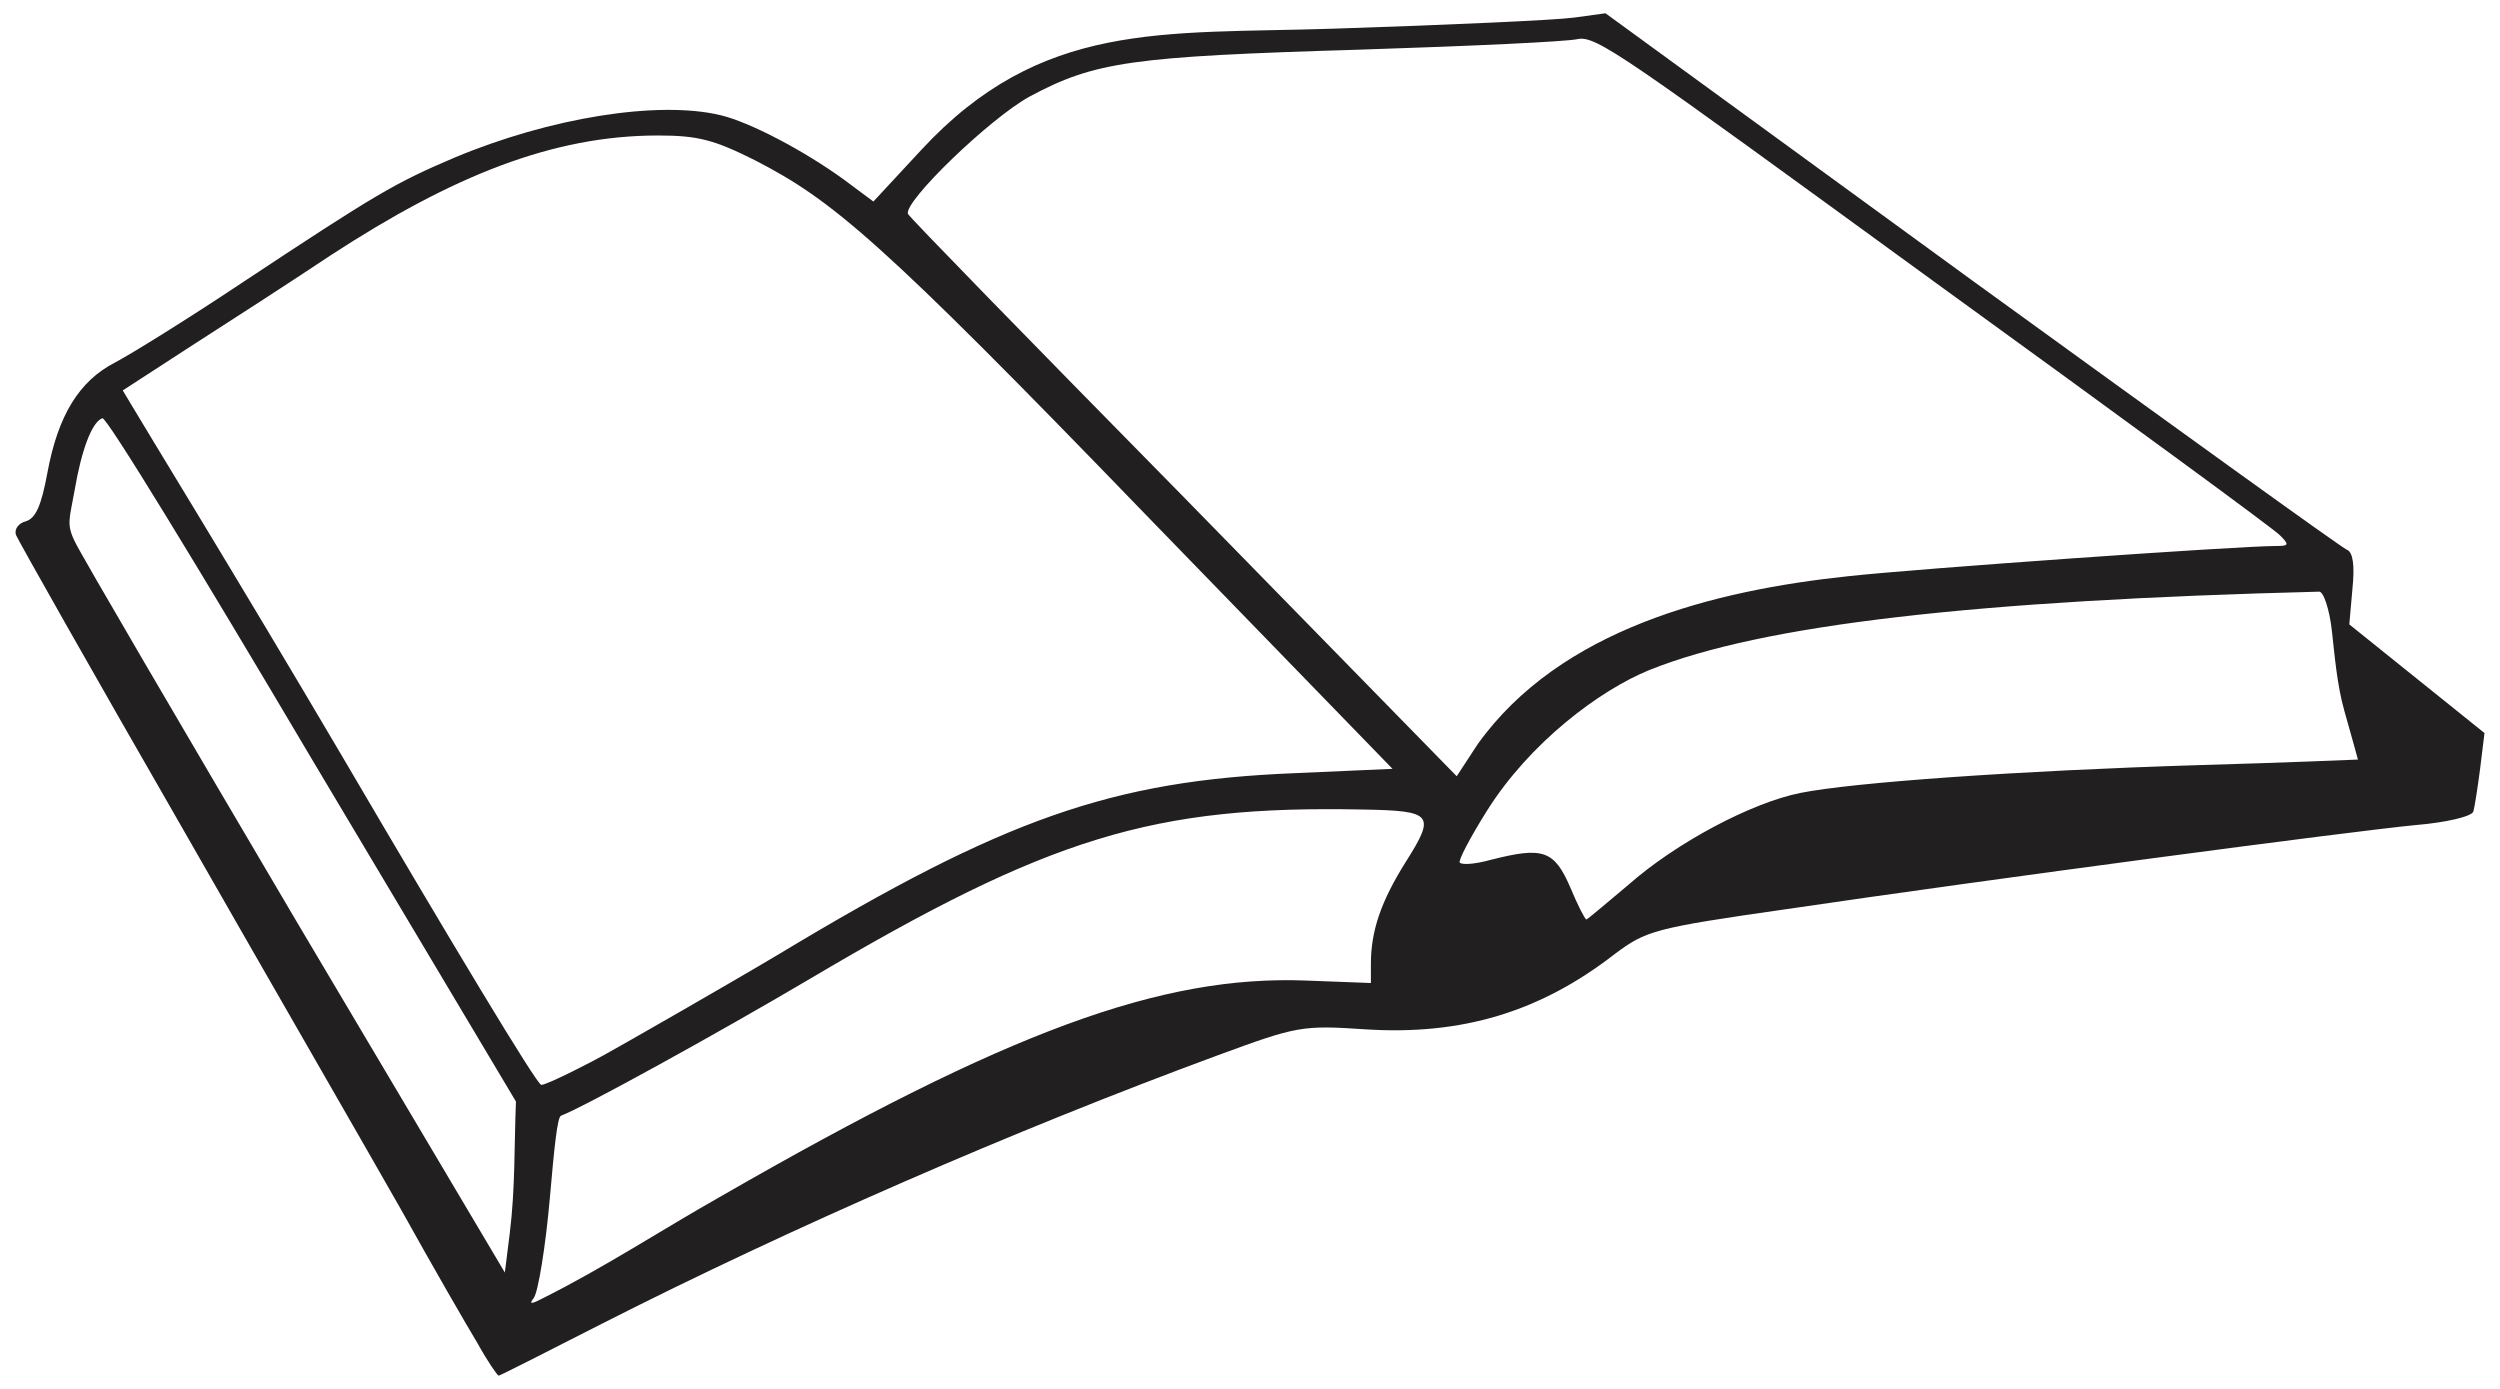
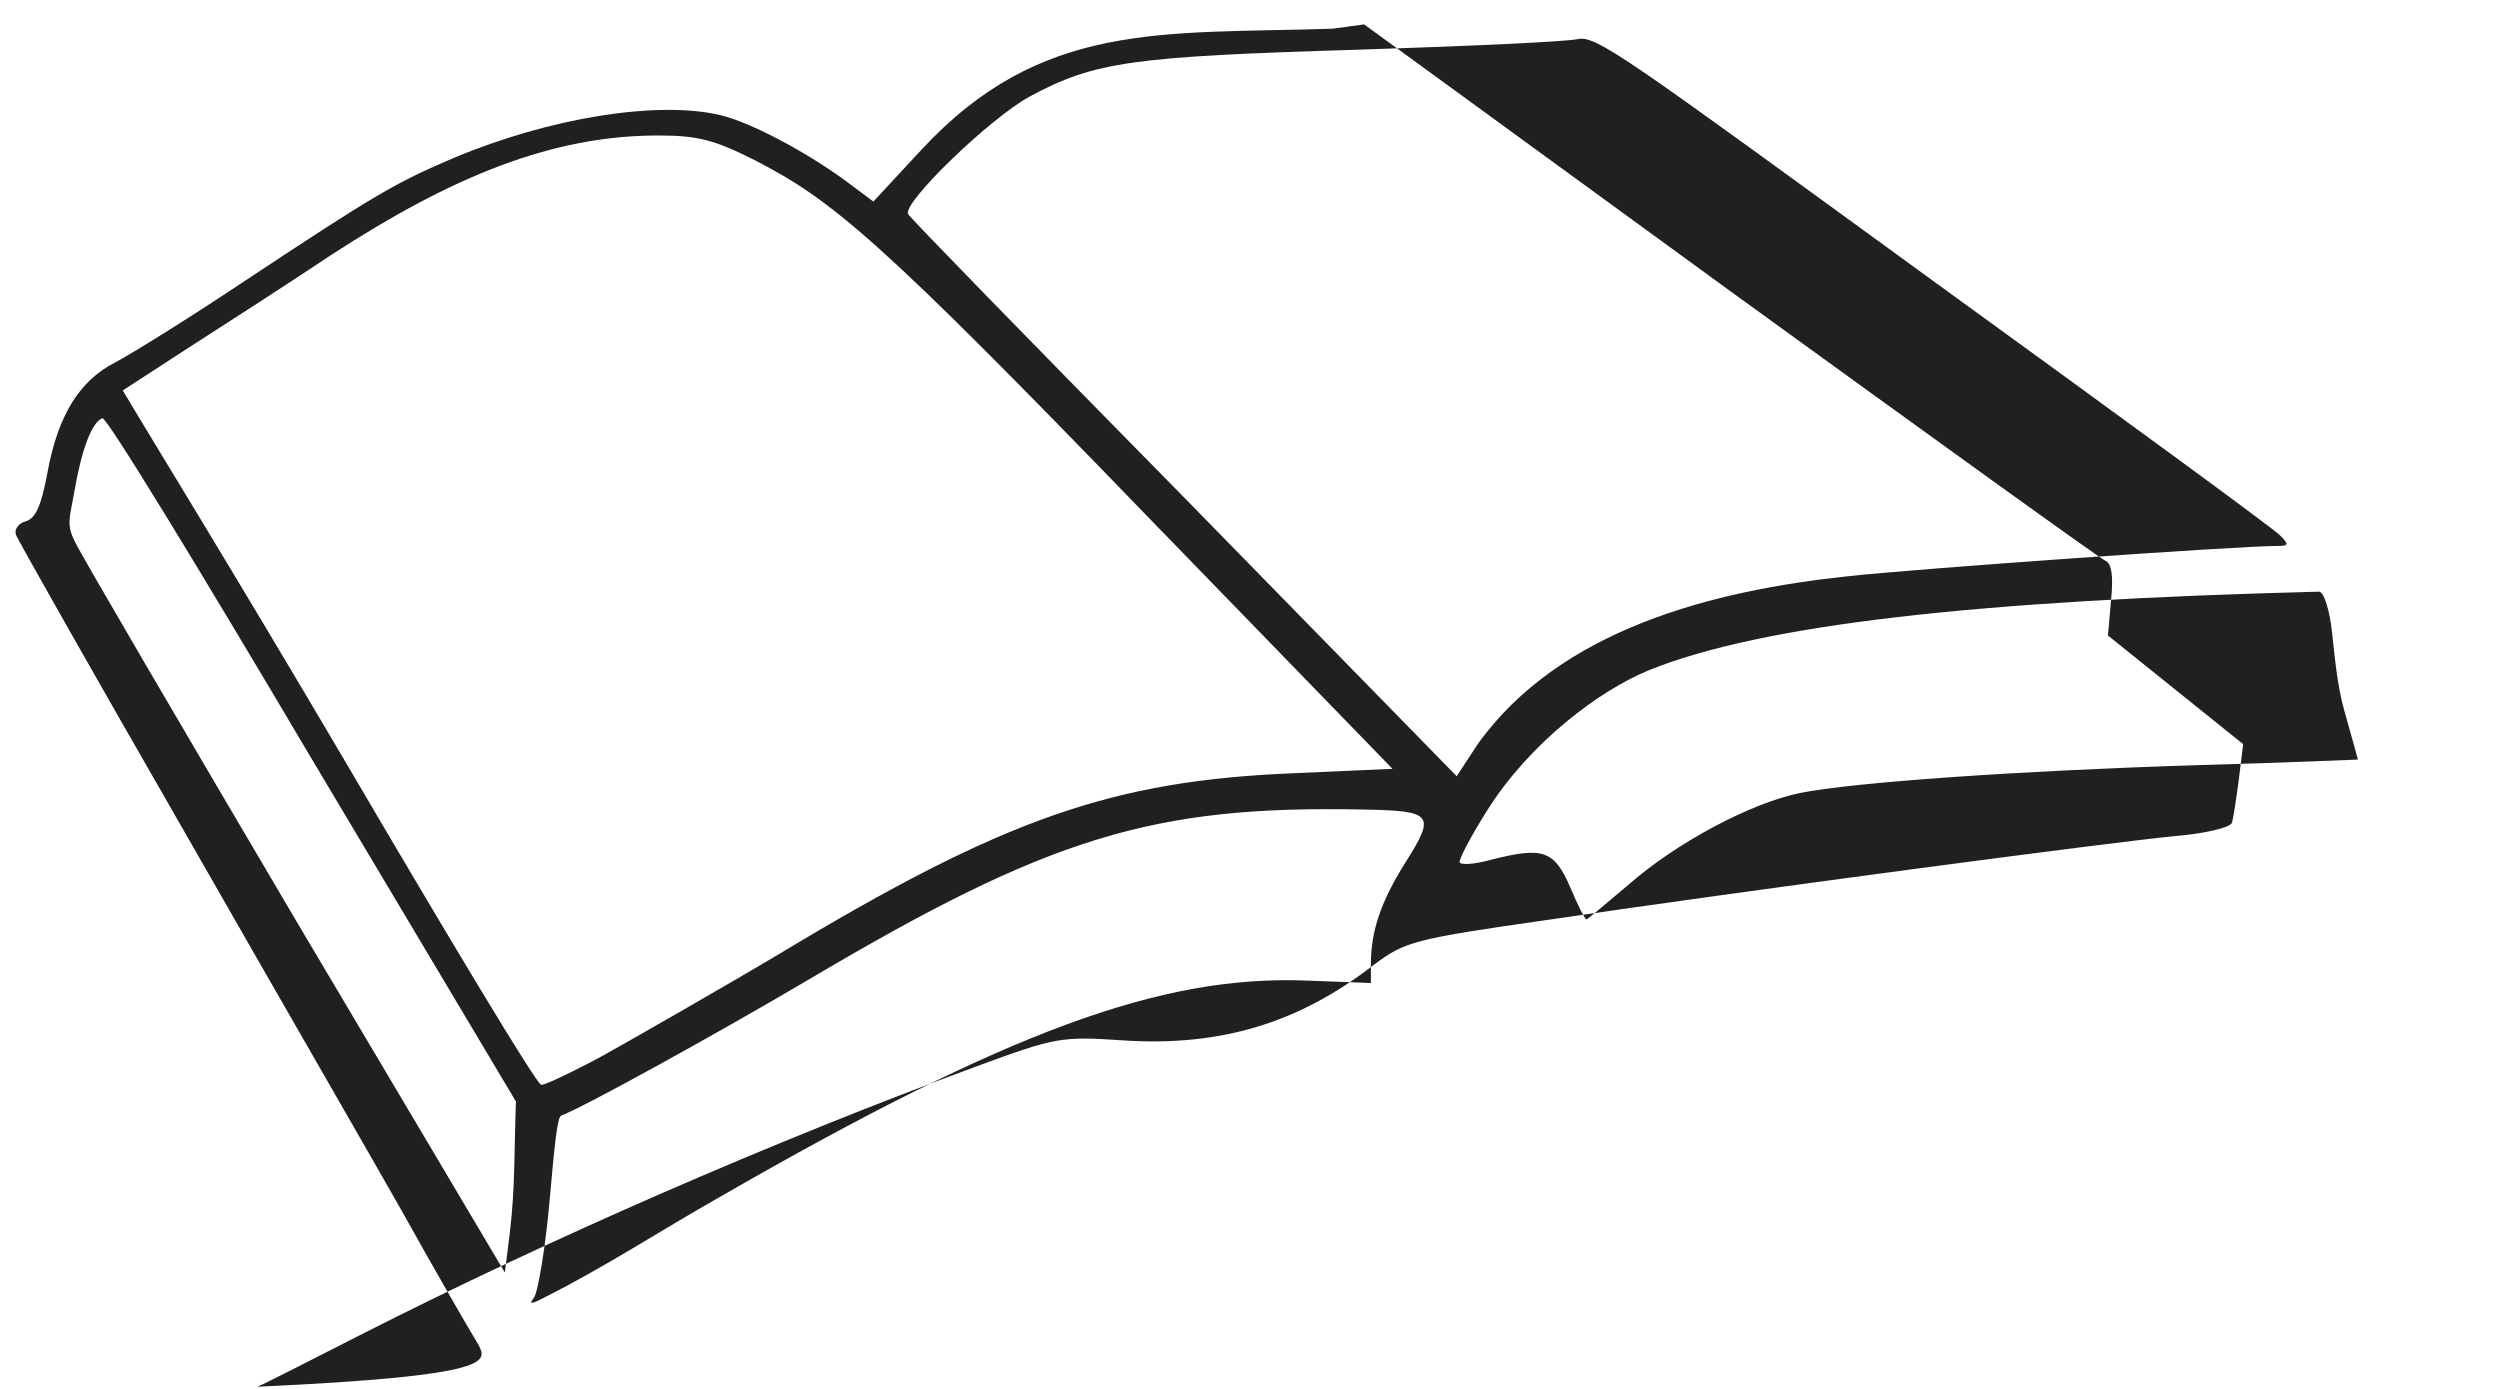
<svg xmlns="http://www.w3.org/2000/svg" version="1.2" baseProfile="tiny" id="Layer_1" x="0px" y="0px" width="114.803px" height="63.78px" viewBox="0 0 114.803 63.78" overflow="visible" xml:space="preserve">
  <g>
-     <path fill-rule="evenodd" fill="#221F20" d="M21.936,61.696c-0.482-0.794-2.069-3.543-3.487-6.094   c-1.446-2.551-6.009-10.46-10.091-17.603c-4.11-7.143-7.54-13.209-7.625-13.436c-0.085-0.255,0.113-0.539,0.454-0.624   c0.454-0.142,0.709-0.709,0.992-2.239c0.482-2.608,1.446-4.195,3.09-5.046c0.709-0.369,3.317-1.984,5.783-3.628   c6.293-4.167,7.087-4.62,9.808-5.783c4.394-1.843,9.354-2.636,12.217-1.956c1.332,0.312,3.827,1.616,5.698,2.976l1.332,0.992   l2.183-2.353c5.528-5.981,11.083-5.329,18.907-5.584c5.301-0.17,10.29-0.397,11.083-0.51l1.446-0.198l16.809,12.246   c9.269,6.718,17.008,12.302,17.235,12.387c0.283,0.113,0.369,0.709,0.255,1.814l-0.142,1.616l6.208,4.989l-0.198,1.616   c-0.113,0.879-0.255,1.786-0.312,1.984c-0.057,0.227-1.247,0.51-2.636,0.624c-2.948,0.283-19.616,2.494-28.857,3.855   c-6.151,0.879-6.491,0.992-7.937,2.069c-3.43,2.665-7.03,3.742-11.452,3.458c-2.92-0.198-3.146-0.142-6.775,1.191   c-9.383,3.458-19.644,7.937-28.29,12.331c-2.551,1.304-4.677,2.381-4.734,2.381C22.843,63.17,22.389,62.518,21.936,61.696   L21.936,61.696z M33.133,54.921c13.153-7.569,20.183-10.148,26.844-9.893l2.976,0.113v-0.879c0-1.502,0.454-2.863,1.616-4.706   c1.361-2.154,1.219-2.324-1.956-2.381c-9.666-0.198-14.4,1.247-25.455,7.795c-4.224,2.494-10.346,5.868-11.395,6.265   c-0.17,0.057-0.312,1.474-0.51,3.742c-0.198,2.268-0.539,4.337-0.737,4.62c-0.17,0.227-0.255,0.369,0.397,0.028   C27.747,58.209,30.326,56.509,33.133,54.921L33.133,54.921z M23.693,50.584l-9.411-15.789C9.067,25.98,4.9,19.148,4.701,19.205   c-0.482,0.17-0.964,1.474-1.276,3.317c-0.227,1.304-0.397,1.531,0.028,2.381C3.737,25.498,8.33,33.35,13.63,42.335l9.553,16.101   l0.227-1.814C23.665,54.553,23.608,52.654,23.693,50.584L23.693,50.584z M35.826,43.781c10.261-6.18,15.222-7.937,23.641-8.277   l4.479-0.198L52.607,23.627C40.389,10.984,38.235,9.198,34.663,7.356c-1.871-0.935-2.608-1.134-4.45-1.134   c-4.819,0-9.411,1.843-15.024,5.499c-1.786,1.191-4.677,3.061-6.406,4.167l-3.146,2.041l0.425,0.709   c0.34,0.595,4.819,7.88,9.723,16.214c4.904,8.362,8.872,14.967,9.071,14.967c0.283,0,2.466-1.134,2.863-1.361   C28.597,47.976,33.501,45.17,35.826,43.781L35.826,43.781z M74.774,40.635c2.183-1.928,5.641-3.77,7.909-4.224   c2.409-0.482,9.95-1.02,18.283-1.276c4.025-0.113,7.313-0.255,7.313-0.255c0-0.028-0.283-1.02-0.624-2.239   c-0.34-1.191-0.454-2.636-0.567-3.628c-0.113-1.049-0.397-1.871-0.595-1.843c-15.704,0.397-25.54,1.502-30.756,3.6   c-2.296,0.935-5.499,3.345-7.455,6.463c-0.765,1.219-1.332,2.296-1.247,2.381c0.085,0.085,0.539,0.113,1.474-0.142   c2.353-0.595,2.863-0.425,3.6,1.276c0.34,0.822,0.68,1.474,0.737,1.474S73.753,41.485,74.774,40.635L74.774,40.635z M84.865,26.461   c3.061-0.34,17.915-1.389,19.672-1.389c0.567,0,0.595-0.057,0.17-0.482c-0.255-0.283-7.2-5.357-15.959-11.707   C74.49,2.509,73.3,1.602,72.421,1.8c-0.539,0.113-4.734,0.312-10.035,0.482C52.011,2.594,50.282,2.82,47.278,4.436   c-1.814,0.992-5.783,4.819-5.584,5.386c0.057,0.142,5.556,5.783,12.671,13.011l12.529,12.813l0.964-1.474   C71.655,28.871,78.714,27.113,84.865,26.461L84.865,26.461z" />
+     <path fill-rule="evenodd" fill="#221F20" d="M21.936,61.696c-0.482-0.794-2.069-3.543-3.487-6.094   c-1.446-2.551-6.009-10.46-10.091-17.603c-4.11-7.143-7.54-13.209-7.625-13.436c-0.085-0.255,0.113-0.539,0.454-0.624   c0.454-0.142,0.709-0.709,0.992-2.239c0.482-2.608,1.446-4.195,3.09-5.046c0.709-0.369,3.317-1.984,5.783-3.628   c6.293-4.167,7.087-4.62,9.808-5.783c4.394-1.843,9.354-2.636,12.217-1.956c1.332,0.312,3.827,1.616,5.698,2.976l1.332,0.992   l2.183-2.353c5.528-5.981,11.083-5.329,18.907-5.584l1.446-0.198l16.809,12.246   c9.269,6.718,17.008,12.302,17.235,12.387c0.283,0.113,0.369,0.709,0.255,1.814l-0.142,1.616l6.208,4.989l-0.198,1.616   c-0.113,0.879-0.255,1.786-0.312,1.984c-0.057,0.227-1.247,0.51-2.636,0.624c-2.948,0.283-19.616,2.494-28.857,3.855   c-6.151,0.879-6.491,0.992-7.937,2.069c-3.43,2.665-7.03,3.742-11.452,3.458c-2.92-0.198-3.146-0.142-6.775,1.191   c-9.383,3.458-19.644,7.937-28.29,12.331c-2.551,1.304-4.677,2.381-4.734,2.381C22.843,63.17,22.389,62.518,21.936,61.696   L21.936,61.696z M33.133,54.921c13.153-7.569,20.183-10.148,26.844-9.893l2.976,0.113v-0.879c0-1.502,0.454-2.863,1.616-4.706   c1.361-2.154,1.219-2.324-1.956-2.381c-9.666-0.198-14.4,1.247-25.455,7.795c-4.224,2.494-10.346,5.868-11.395,6.265   c-0.17,0.057-0.312,1.474-0.51,3.742c-0.198,2.268-0.539,4.337-0.737,4.62c-0.17,0.227-0.255,0.369,0.397,0.028   C27.747,58.209,30.326,56.509,33.133,54.921L33.133,54.921z M23.693,50.584l-9.411-15.789C9.067,25.98,4.9,19.148,4.701,19.205   c-0.482,0.17-0.964,1.474-1.276,3.317c-0.227,1.304-0.397,1.531,0.028,2.381C3.737,25.498,8.33,33.35,13.63,42.335l9.553,16.101   l0.227-1.814C23.665,54.553,23.608,52.654,23.693,50.584L23.693,50.584z M35.826,43.781c10.261-6.18,15.222-7.937,23.641-8.277   l4.479-0.198L52.607,23.627C40.389,10.984,38.235,9.198,34.663,7.356c-1.871-0.935-2.608-1.134-4.45-1.134   c-4.819,0-9.411,1.843-15.024,5.499c-1.786,1.191-4.677,3.061-6.406,4.167l-3.146,2.041l0.425,0.709   c0.34,0.595,4.819,7.88,9.723,16.214c4.904,8.362,8.872,14.967,9.071,14.967c0.283,0,2.466-1.134,2.863-1.361   C28.597,47.976,33.501,45.17,35.826,43.781L35.826,43.781z M74.774,40.635c2.183-1.928,5.641-3.77,7.909-4.224   c2.409-0.482,9.95-1.02,18.283-1.276c4.025-0.113,7.313-0.255,7.313-0.255c0-0.028-0.283-1.02-0.624-2.239   c-0.34-1.191-0.454-2.636-0.567-3.628c-0.113-1.049-0.397-1.871-0.595-1.843c-15.704,0.397-25.54,1.502-30.756,3.6   c-2.296,0.935-5.499,3.345-7.455,6.463c-0.765,1.219-1.332,2.296-1.247,2.381c0.085,0.085,0.539,0.113,1.474-0.142   c2.353-0.595,2.863-0.425,3.6,1.276c0.34,0.822,0.68,1.474,0.737,1.474S73.753,41.485,74.774,40.635L74.774,40.635z M84.865,26.461   c3.061-0.34,17.915-1.389,19.672-1.389c0.567,0,0.595-0.057,0.17-0.482c-0.255-0.283-7.2-5.357-15.959-11.707   C74.49,2.509,73.3,1.602,72.421,1.8c-0.539,0.113-4.734,0.312-10.035,0.482C52.011,2.594,50.282,2.82,47.278,4.436   c-1.814,0.992-5.783,4.819-5.584,5.386c0.057,0.142,5.556,5.783,12.671,13.011l12.529,12.813l0.964-1.474   C71.655,28.871,78.714,27.113,84.865,26.461L84.865,26.461z" />
  </g>
  <g>
</g>
  <g>
</g>
  <g>
</g>
  <g>
</g>
  <g>
</g>
  <g>
</g>
</svg>